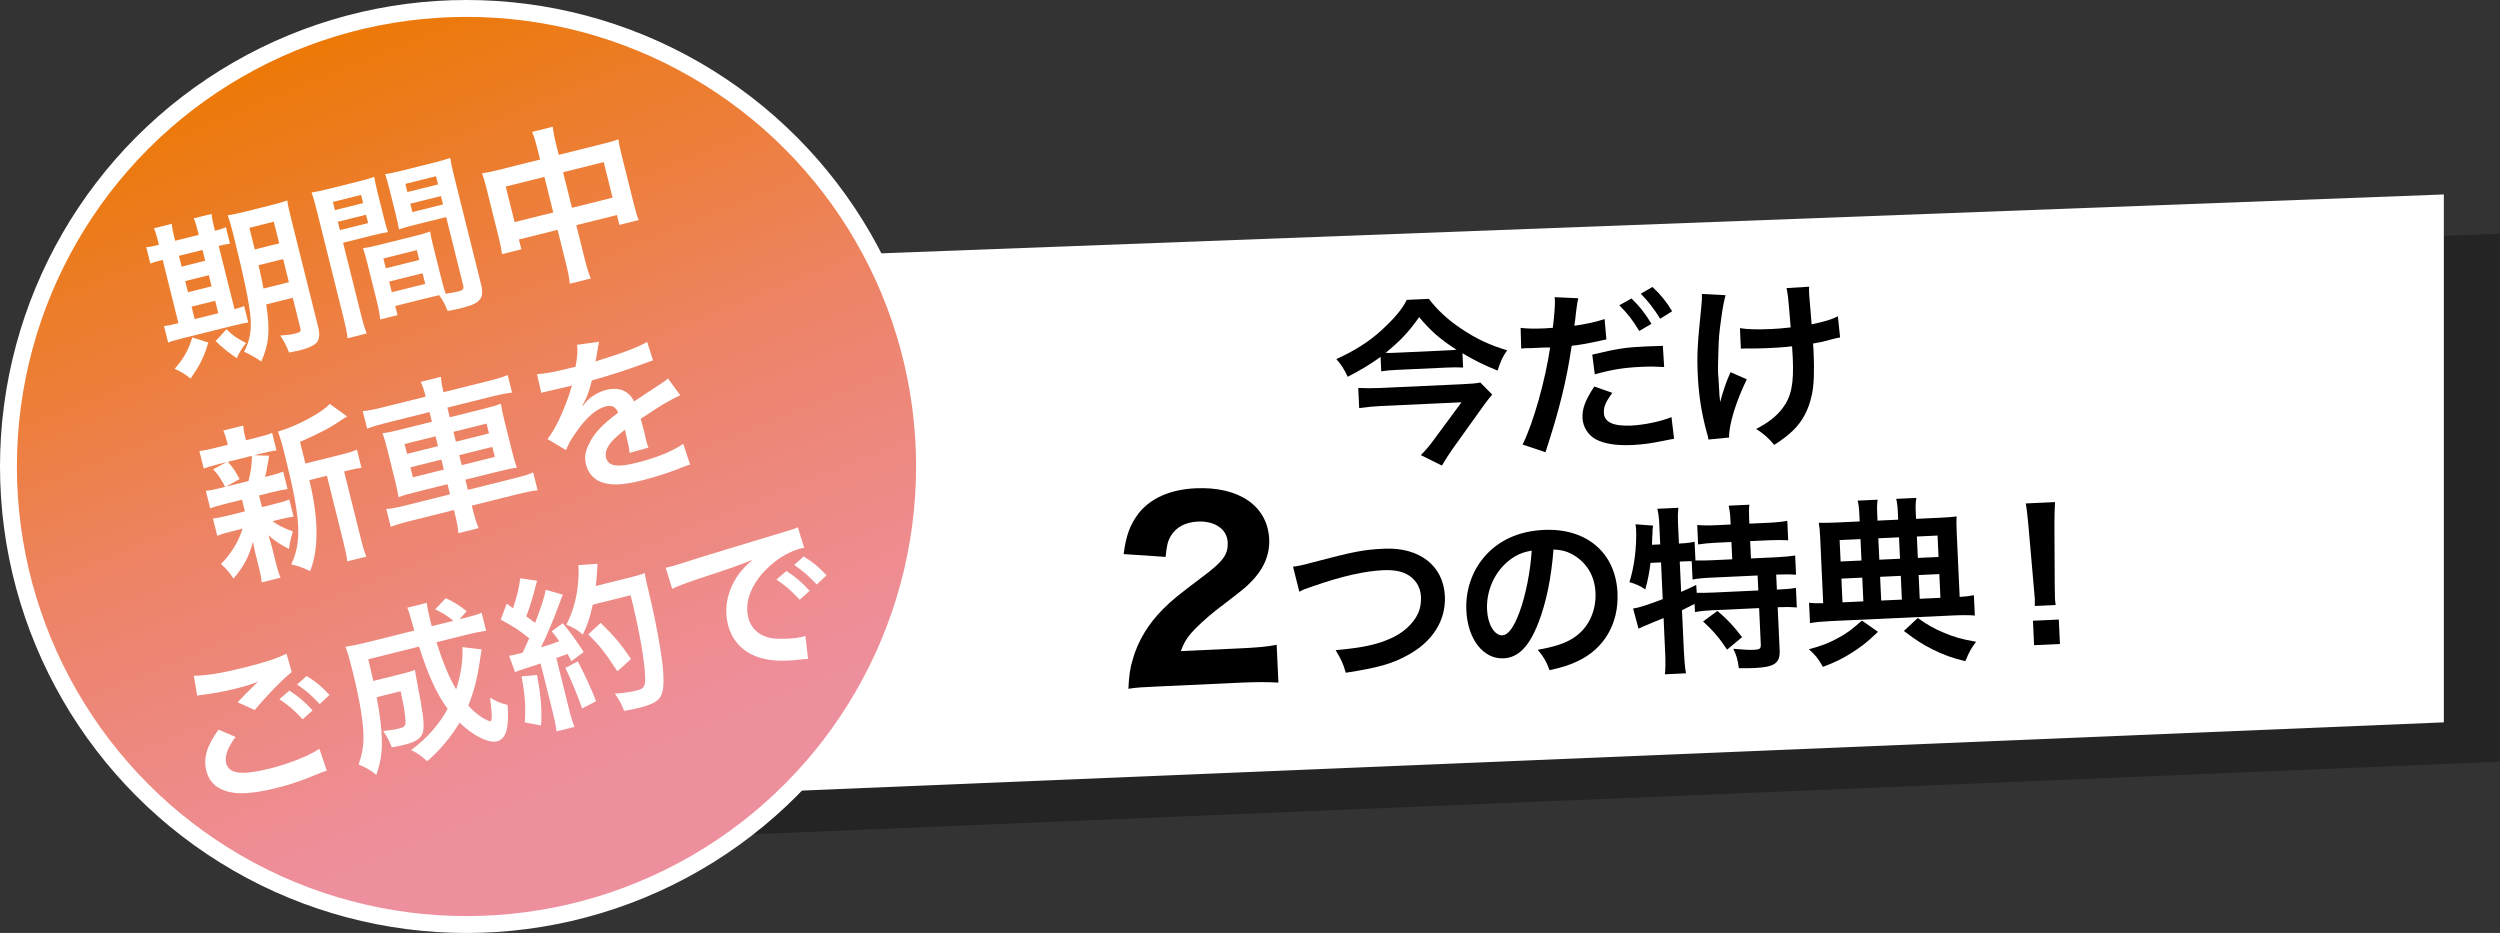
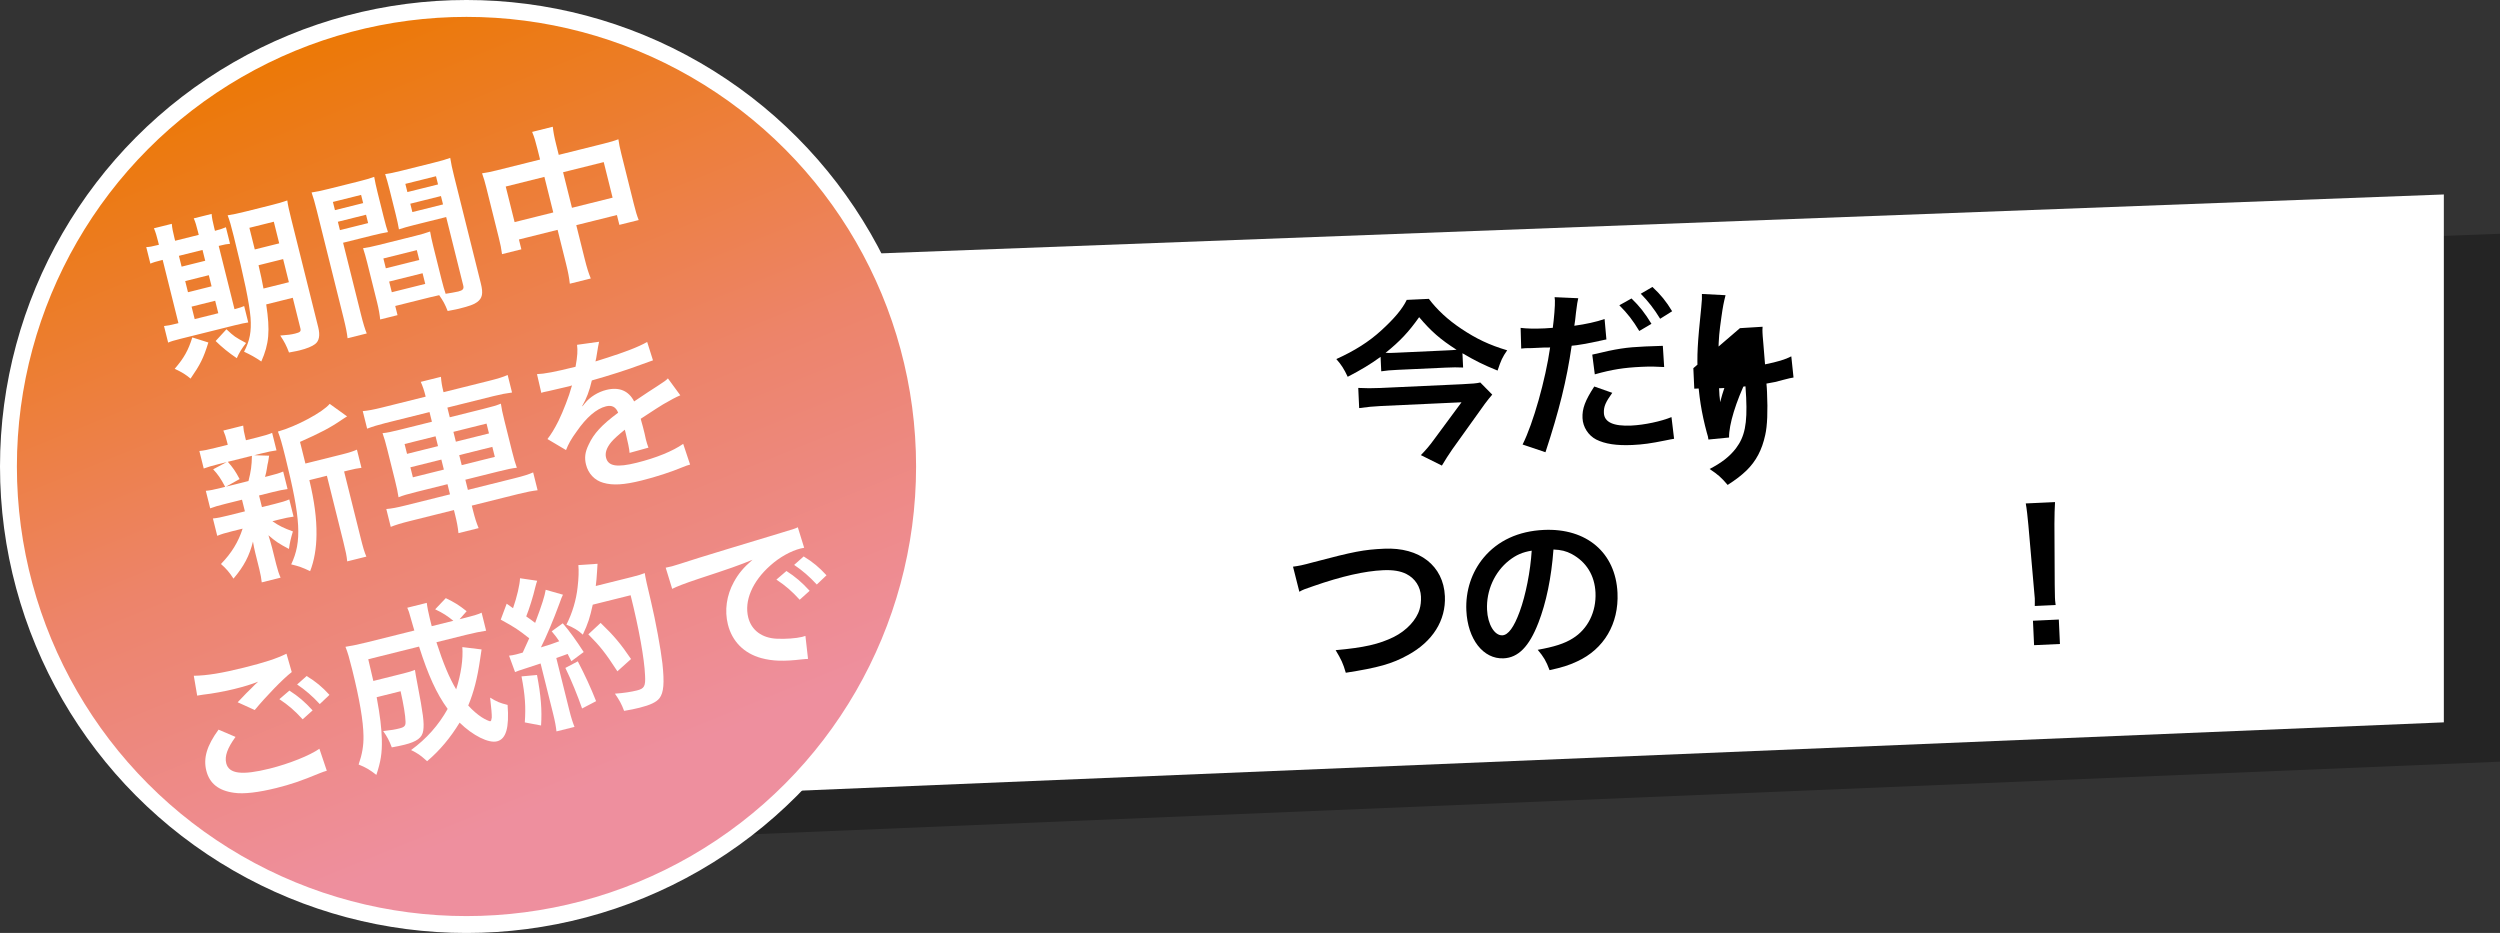
<svg xmlns="http://www.w3.org/2000/svg" id="_レイヤー_2" data-name="レイヤー 2" viewBox="0 0 296.075 110.491">
  <rect x="0" y="0" width="296.075" height="110.491" fill="#333333" stroke="none" />
  <defs>
    <linearGradient id="_名称未設定グラデーション_8" data-name="名称未設定グラデーション 8" x1="79.567" y1="115.374" x2="31.681" y2="-3.01" gradientUnits="userSpaceOnUse">
      <stop offset=".19" stop-color="#ee8f9e" />
      <stop offset=".511" stop-color="#ed846a" />
      <stop offset=".949" stop-color="#ec7801" />
    </linearGradient>
  </defs>
  <g id="_レイヤー_1-2" data-name="レイヤー 1">
    <g>
      <polygon points="296.075 27.686 296.075 90.204 71.942 99.515 101.871 35.002 296.075 27.686" style="fill: #000; opacity: .3; stroke-width: 0px;" />
      <g>
        <polygon points="289.424 23.03 289.424 85.548 65.291 94.859 95.22 30.346 289.424 23.03" style="fill: #fff; stroke-width: 0px;" />
        <g>
          <path d="M173.276,43.527c-.594-.036-1.271-.026-2.074.011l-5.683.262c-.824.038-1.351.083-1.939.174l-.079-1.711c-1.209.881-2.321,1.546-3.893,2.36-.424-.913-.765-1.447-1.347-2.098,2.178-.989,3.845-2.04,5.308-3.377,1.545-1.405,2.527-2.572,3.03-3.633l2.619-.121c.991,1.31,2.252,2.479,3.825,3.529,1.77,1.188,3.349,1.941,5.452,2.564-.575.831-.729,1.177-1.138,2.402-1.727-.704-2.615-1.15-4.16-2.053l.078,1.69ZM176.727,46.734c-.201.221-.642.771-.881,1.099l-3.839,5.364c-.496.721-.831,1.245-1.244,1.942l-2.492-1.24c.526-.533,1.009-1.084,1.546-1.829l3.269-4.427-9.507.438c-.866.04-1.73.122-2.613.248l-.109-2.388c.87.044,1.675.05,2.646.005l9.633-.443c1.205-.056,1.773-.103,2.172-.206l1.42,1.438ZM171.257,41.502c.528-.024.93-.043,1.245-.079-1.918-1.224-3.021-2.19-4.433-3.861-1.252,1.773-2.281,2.857-3.977,4.227.445.022.678.012,1.228-.014l5.937-.273Z" style="fill: #000; stroke-width: 0px;" />
          <path d="M180.085,38.83c.768.092,1.615.116,2.84.06.254-.012.486-.022.971-.066.144-1.023.28-2.659.253-3.251-.004-.084-.01-.211-.039-.379l2.801.125c-.105.47-.122.577-.263,1.664-.03.255-.059.553-.104.936-.017.106-.051.277-.097.661,1.367-.19,2.604-.459,3.584-.799l.216,2.424c-.104.026-.167.029-.188.03l-.482.106c-1.403.319-2.938.58-3.444.604-.593,4.113-1.487,7.69-3.103,12.613l-2.709-.913c1.26-2.514,2.716-7.683,3.26-11.498-.105.005-.19.009-.211.01l-.467 0-1.013.046c-.021.001-.212.01-.486.022-.298-.008-.678.01-.847.018-.105.005-.211.01-.4.04l-.07-2.453ZM190.94,46.524c-.796,1.116-1.026,1.635-.991,2.395.05,1.078,1.131,1.579,3.244,1.481,1.542-.071,3.556-.502,4.761-1.003l.308,2.569c-.378.059-.482.085-1.028.195-1.741.355-2.667.482-3.912.54-1.881.086-3.246-.126-4.286-.649-.934-.486-1.57-1.474-1.619-2.53-.052-1.119.307-2.088,1.394-3.748l2.131.749ZM197.087,43.468c-1.019-.059-1.611-.074-2.668-.025-2.092.096-3.479.309-5.548.891l-.299-2.336c2.952-.708,3.982-.861,6.264-.966.635-.029,1.12-.051,2.093-.075l.158,2.512ZM193.22,35.347c.976.949,1.583,1.726,2.362,3.003l-1.443.849c-.756-1.256-1.387-2.074-2.363-3.045l1.444-.807ZM196.612,37.752c-.688-1.133-1.43-2.093-2.296-2.964l1.382-.805c.994.928,1.624,1.704,2.334,2.878l-1.42.891Z" style="fill: #000; stroke-width: 0px;" />
-           <path d="M206.87,44.922c-1.276,2.621-2.125,5.37-2.097,6.893l-2.444.239c-.035-.295-.061-.399-.186-.796-.637-2.363-.966-4.444-1.075-6.831-.11-2.387-.041-3.64.412-8.043.086-.893.097-1.126.076-1.57l2.801.146c-.215.856-.319,1.348-.493,2.606-.256,1.811-.313,2.406-.358,4.187-.041,1.399-.055,2.014-.036,2.415.003.063.015.317.05.654.011.232.027.591.097,1.625.008.169.014.296.018.38.037.337.063.463.079.801.306-1.179.771-2.576,1.235-3.55l1.922.843ZM206.062,38.863c.938.147,2.061.18,3.771.101.803-.037,1.141-.073,2.236-.188-.298-3.712-.328-3.901-.49-4.656l2.682-.166c-.027.34-.021.466-.01.72.01.211.019.401.105,1.35.011.232.09,1.034.194,2.384,1.489-.302,2.408-.577,3.111-.948l.263,2.507c-.356.059-.482.086-1.173.266-.941.255-1.129.306-2.033.453.042.443.051.633.068,1.013.103,2.239.035,4-.212,5.07-.383,1.775-1.085,3.099-2.22,4.209-.628.6-1.181,1.028-2.229,1.711-.783-.916-1.136-1.217-2.141-1.891,1.406-.721,2.368-1.464,3.127-2.451,1.037-1.382,1.349-2.878,1.205-6.005-.021-.443-.029-.633-.082-1.33-.716.097-1.813.169-2.869.217-.593.027-1.375.042-1.925.046-.614-.014-.699-.01-.953.001-.084.004-.19.009-.316.015l-.111-2.429Z" style="fill: #000; stroke-width: 0px;" />
-           <path d="M137.519,81.281c-2.378.109-2.825.13-3.883.291.071-1.489.195-2.447.513-3.471.626-2.215,1.852-4.233,3.619-5.997.992-.999,1.803-1.653,4.62-3.772,2.493-1.853,3.072-2.664,3.006-4.119-.071-1.539-1.519-2.537-3.532-2.444-1.454.067-2.549.65-3.176,1.66-.391.634-.53,1.257-.64,2.524l-4.977-.332c.314-2.284.765-3.482,1.768-4.818,1.432-1.803,3.737-2.834,6.759-2.974,5.146-.237,8.533,2.102,8.714,6.018.086,1.874-.674,3.619-2.229,5.148-.643.646-.859.824-4.054,3.27-1.11.865-2.347,2.014-2.959,2.715-.61.729-.896,1.218-1.22,2.13l7.076-.326c1.931-.089,3.243-.206,4.271-.42l.206,4.475c-1.489-.072-2.639-.075-4.513.011l-9.369.432Z" style="fill: #000; stroke-width: 0px;" />
+           <path d="M206.87,44.922c-1.276,2.621-2.125,5.37-2.097,6.893l-2.444.239c-.035-.295-.061-.399-.186-.796-.637-2.363-.966-4.444-1.075-6.831-.11-2.387-.041-3.64.412-8.043.086-.893.097-1.126.076-1.57l2.801.146c-.215.856-.319,1.348-.493,2.606-.256,1.811-.313,2.406-.358,4.187-.041,1.399-.055,2.014-.036,2.415.003.063.015.317.05.654.011.232.027.591.097,1.625.008.169.014.296.018.38.037.337.063.463.079.801.306-1.179.771-2.576,1.235-3.55l1.922.843ZM206.062,38.863l2.682-.166c-.027.34-.021.466-.01.72.01.211.019.401.105,1.35.011.232.09,1.034.194,2.384,1.489-.302,2.408-.577,3.111-.948l.263,2.507c-.356.059-.482.086-1.173.266-.941.255-1.129.306-2.033.453.042.443.051.633.068,1.013.103,2.239.035,4-.212,5.07-.383,1.775-1.085,3.099-2.22,4.209-.628.6-1.181,1.028-2.229,1.711-.783-.916-1.136-1.217-2.141-1.891,1.406-.721,2.368-1.464,3.127-2.451,1.037-1.382,1.349-2.878,1.205-6.005-.021-.443-.029-.633-.082-1.33-.716.097-1.813.169-2.869.217-.593.027-1.375.042-1.925.046-.614-.014-.699-.01-.953.001-.084.004-.19.009-.316.015l-.111-2.429Z" style="fill: #000; stroke-width: 0px;" />
          <path d="M153.13,67.111c.715-.097,1.052-.155,2.452-.537,4.769-1.257,5.902-1.479,8.353-1.591,4.184-.193,7.018,2.026,7.183,5.618.132,2.873-1.446,5.381-4.379,6.977-1.879,1.04-3.51,1.495-7.356,2.096-.327-1.128-.538-1.563-1.203-2.676,3.373-.303,5.134-.702,6.893-1.566,1.491-.746,2.681-2.007,3.047-3.274.129-.429.189-.961.164-1.511-.054-1.162-.693-2.148-1.731-2.672-.694-.35-1.591-.499-2.753-.445-2.196.101-4.899.712-8.255,1.882-1.062.367-1.229.417-1.663.67l-.75-2.971Z" style="fill: #000; stroke-width: 0px;" />
          <path d="M182.175,73.797c-1.078,2.78-2.372,4.09-4.104,4.169-2.41.111-4.255-2.26-4.411-5.662-.107-2.323.616-4.537,2.04-6.254,1.687-2.025,4.132-3.154,7.132-3.292,5.07-.233,8.509,2.699,8.728,7.453.168,3.655-1.599,6.658-4.771,8.116-.995.469-1.81.719-3.275,1.04-.412-1.103-.688-1.556-1.402-2.412,1.932-.343,3.184-.739,4.15-1.355,1.791-1.099,2.796-3.156,2.692-5.417-.094-2.028-1.077-3.634-2.813-4.57-.673-.351-1.23-.494-2.164-.535-.248,3.335-.853,6.284-1.8,8.72ZM178.722,66.376c-1.718,1.35-2.716,3.576-2.611,5.836.079,1.732.883,3.072,1.812,3.029.697-.032,1.374-.953,2.052-2.805.715-1.938,1.28-4.823,1.424-7.221-1.093.177-1.84.508-2.677,1.16Z" style="fill: #000; stroke-width: 0px;" />
-           <path d="M195.469,66.664c-.137,1.15-.308,2.026-.616,3.141-.634-.437-1.131-.647-1.882-.866.575-1.742.885-4.233.788-6.325-.006-.126-.033-.273-.066-.526l2.082.159c-.066.384-.064.426-.077,1.083l-.027.319-.023.869.972-.045-.115-2.493c-.028-.634-.095-1.16-.227-1.726l2.492-.115c-.06.553-.079,1.041-.048,1.738l.115,2.493.169-.008c.761-.035,1.224-.098,1.685-.205l.102,2.218c.658.012,1.188.009,1.947-.026l2.408-.111-.094-2.049-1.774.082c-.867.04-1.541.113-2.172.206l-.106-2.303c.616.056,1.231.07,2.183.026l1.774-.082-.03-.654c-.027-.613-.09-1.055-.199-1.579l2.45-.113c-.062.489-.062.934-.034,1.568l.031.676,2.282-.105c.95-.043,1.582-.115,2.212-.229l.106,2.303c-.637-.034-1.314-.045-2.223-.004l-2.282.105.095,2.049,2.852-.131c1.057-.049,1.836-.127,2.383-.215l.104,2.281c-.659-.054-1.442-.06-2.224-.024l-.127.006.082,1.774.19-.009c1.014-.047,1.541-.093,2.065-.202l.106,2.324c-.659-.055-1.231-.07-2.076-.031l-.19.009.232,5.049c.073,1.584-.583,2.038-3.034,2.15-.358.017-1.142.032-1.799.02-.108-.969-.306-1.595-.656-2.299,1.212.114,1.912.145,2.482.119.677-.031.798-.142.774-.67l-.197-4.268-5.535.255c-.888.041-1.394.085-2.064.222l-.044-.972c-.58.302-.952.488-1.491.746l.231,5.028c.043.929.122,1.73.24,2.445l-2.492.115c.062-.49.078-1.507.034-2.458l-.193-4.205c-.499.214-.955.404-1.393.573-1.102.453-1.349.57-1.577.687l-.639-2.384c.757-.12,1.592-.39,3.506-1.114l-.2-4.352-1.248.058ZM199.1,70.096c.81-.355,1.079-.473,1.783-.823l.063.929c.488.02,1.102.013,2.031-.03l5.261-.242-.082-1.774-5.324.245c-1.12.051-1.752.102-2.381.236l-.1-2.176c-.467 0-.74.013-1.078.028l-.34.016.166,3.592ZM203.395,72.354c1.124.943,1.969,1.836,2.917,3.105l-1.774,1.479c-.909-1.376-1.56-2.151-2.842-3.341l1.699-1.243Z" style="fill: #000; stroke-width: 0px;" />
-           <path d="M222.41,74.824c-1.298,1.245-1.992,1.786-3.124,2.494-1.132.709-1.877,1.082-3.396,1.66-.6-1.052-.913-1.419-1.663-2.083,1.568-.432,2.317-.72,3.393-1.299,1.094-.58,1.708-1.053,2.887-2.102l1.903,1.331ZM220.217,61.206c-.047-1.014-.086-1.415-.215-1.917l2.366-.109c-.079.575-.085.914-.038,1.949l.024.528,2.45-.113-.024-.528c-.049-1.077-.086-1.436-.216-1.938l2.389-.11c-.099.619-.104.979-.061,1.929l.025.549,2.746-.126c1.015-.047,1.626-.096,2.067-.159-.042.447-.038.997-.001,1.8l.355,7.732c.802-.058,1.138-.094,1.685-.205l.111,2.409c-.681-.053-1.443-.061-2.5-.012l-14.556.67c-1.035.048-1.836.127-2.466.241l-.111-2.409c.553.06.893.065,1.675.05l-.356-7.753c-.034-.74-.079-1.246-.167-1.771.615.014,1.145.011,2.053-.031l2.789-.128-.025-.549ZM220.339,63.847l-2.472.114.116,2.536,2.472-.114-.116-2.536ZM220.549,68.41l-2.472.114.129,2.81,2.472-.114-.129-2.81ZM225.018,66.172l-.116-2.536-2.45.113.116,2.536,2.45-.113ZM225.24,71.01l-.129-2.81-2.45.113.129,2.81,2.45-.113ZM227.12,73.188c1.247.875,1.877,1.226,3,1.704,1.296.555,2.175.81,3.904,1.112-.638.876-.774,1.116-1.271,2.302-1.67-.41-2.575-.75-3.897-1.408-1.191-.602-1.912-1.056-3.381-2.173l1.645-1.537ZM229.581,65.962l-.116-2.536-2.45.113.116,2.536,2.45-.113ZM229.804,70.799l-.129-2.81-2.45.113.129,2.81,2.45-.113Z" style="fill: #000; stroke-width: 0px;" />
          <path d="M240.979,71.767c.001-.444.012-.657,0-.91q-.011-.233-.132-1.497l-.627-7.169c-.085-.927-.197-1.981-.309-2.569l3.465-.16c-.037.574-.071,1.676-.071,2.586l.035,7.197q.014,1.227.027,1.523c.012.253.021.465.083.885l-2.472.114ZM240.896,76.408l-.133-2.895,3.063-.141.133,2.895-3.063.141Z" style="fill: #000; stroke-width: 0px;" />
        </g>
        <g>
          <circle cx="55.246" cy="55.246" r="54.246" style="fill: url(#_名称未設定グラデーション_8); stroke: #fff; stroke-miterlimit: 10; stroke-width: 2px;" />
          <g>
            <path d="M18.739,28.662c-.175-.698-.314-1.179-.509-1.626l2.116-.527c.038.486.14.977.313,1.675l.082.329,2.796-.697-.082-.329c-.188-.758-.324-1.218-.509-1.626l2.116-.527c.033.466.135.956.313,1.674l.082.329c.675-.188.981-.285,1.297-.426l.488,1.961c-.344.024-.641.077-1.34.251l1.869,7.493c.635-.18.811-.224,1.146-.369l.483,1.94c-.379.053-.85.151-1.646.349l-6.366,1.587c-.796.198-1.121.299-1.475.451l-.489-1.961c.402-.039.718-.096,1.456-.28l.252-.063-1.868-7.493c-.815.203-1.121.3-1.456.446l-.488-1.961c.35-.004.684-.068,1.499-.271l-.082-.329ZM24.676,40.561c-.584,1.877-.959,2.61-2.109,4.278-.572-.477-.94-.715-1.877-1.162,1.103-1.284,1.604-2.172,2.084-3.715l1.902.599ZM24.303,30.882l-.319-1.281-2.796.697.32,1.281,2.795-.697ZM25.058,33.909l-.329-1.318-2.795.697.328,1.318,2.796-.697ZM25.852,37.094l-.368-1.476-2.795.697.368,1.476,2.795-.697ZM26.82,38.995c.94.879.989.908,2.323,1.627-.485.617-.825,1.154-1.098,1.799q-1.411-.948-2.507-2.034l1.281-1.393ZM31.528,36.05c.474,3.138.342,4.677-.581,6.762-.771-.528-1.223-.767-2.042-1.16.685-1.305.884-2.406.769-4.026-.145-1.737-.744-4.64-1.988-9.628-.328-1.319-.483-1.858-.726-2.498.636-.097,1.165-.208,2.174-.46l2.814-.702c1.068-.266,1.509-.397,2.077-.6.062.499.188,1.087.455,2.154l3.208,12.868c.237.951.116,1.621-.37,1.989-.345.271-1,.539-1.854.751-.233.058-.271.068-1.237.247-.306-.811-.543-1.268-1.037-2.009.912-.062,1.31-.121,1.757-.232.602-.15.718-.261.631-.611l-.905-3.629-3.145.784ZM32.428,26.259l-2.893.721.639,2.562,2.893-.721-.639-2.562ZM30.619,31.41c.266,1.15.426,1.874.586,2.762l3.008-.75-.682-2.737-2.912.726Z" style="fill: #fff; stroke-width: 0px;" />
            <path d="M42.722,37.134c.29,1.165.503,1.854.712,2.358l-2.271.566c-.067-.6-.184-1.232-.483-2.435l-3.16-12.675c-.252-1.009-.407-1.548-.619-2.154.558-.078,1.067-.184,2.018-.42l3.437-.857c1.009-.251,1.451-.383,1.961-.571.115.63.203,1.062.392,1.82l.74,2.97c.223.893.353,1.334.499,1.751-.516.086-1.122.217-1.801.386l-3.514.876,2.091,8.386ZM39.668,24.886l3.339-.833-.242-.97-3.339.833.242.97ZM40.258,27.254l3.339-.833-.247-.99-3.338.833.246.99ZM52.297,33.118c.184.738.314,1.18.479,1.675.438-.067,1.15-.184,1.5-.271.544-.136.685-.314.588-.703l-2.023-8.114-3.824.954c-.679.169-1.295.344-1.771.503-.102-.572-.175-.946-.382-1.78l-.741-2.97c-.164-.661-.319-1.199-.508-1.792.538-.073,1.009-.168,1.999-.416l3.727-.929c.971-.242,1.451-.384,1.98-.577.115.712.217,1.203.459,2.173l3.17,12.714c.29,1.165.184,1.727-.442,2.193-.364.275-.933.479-2.136.778-.271.068-.35.087-1.354.276-.335-.844-.52-1.169-1.004-1.873-.567.122-.936.213-1.091.252l-4.115,1.026.271,1.086-2.057.513c-.039-.485-.174-1.276-.349-1.975l-1.181-4.735c-.17-.68-.324-1.218-.494-1.731.578-.083,1.029-.175,1.824-.374l4.328-1.079c.816-.204,1.238-.329,1.787-.526.087.514.188,1.004.377,1.761l.982,3.939ZM45.694,31.774l3.96-.987-.291-1.164-3.959.987.29,1.164ZM46.401,34.609l3.959-.987-.314-1.263-3.96.987.315,1.263ZM48.247,22.747l3.63-.905-.242-.97-3.63.905.242.97ZM48.837,25.115l3.631-.905-.247-.99-3.631.905.247.99Z" style="fill: #fff; stroke-width: 0px;" />
            <path d="M63.665,17.707c-.252-1.009-.388-1.47-.644-2.086l2.445-.61c.072.621.159,1.135.392,2.067l.314,1.262,5.318-1.326c.854-.213,1.257-.334,1.747-.518.077.558.159.97.348,1.727l1.477,5.921c.218.873.363,1.372.581,1.916l-2.29.571-.291-1.165-4.813,1.2.982,3.941c.29,1.164.47,1.718.736,2.373l-2.484.62c-.082-.742-.193-1.354-.465-2.44l-.982-3.941-4.581,1.143.291,1.165-2.291.571c-.082-.66-.184-1.15-.387-1.964l-1.48-5.939c-.179-.719-.285-1.063-.498-1.669.576-.083.989-.165,1.766-.358l5.104-1.273-.295-1.185ZM59.893,22.092l1.05,4.212,4.581-1.143-1.051-4.212-4.58,1.143ZM72.55,23.41l-1.05-4.212-4.814,1.2,1.051,4.212,4.813-1.2Z" style="fill: #fff; stroke-width: 0px;" />
            <path d="M26.639,59.685c-.814.203-1.257.333-1.746.519l-.518-2.077c.504-.044.916-.126,1.829-.354l.465-.116c-.543-1.019-.862-1.476-1.425-2.078l1.602-.853-.912.228c-.854.213-1.295.344-1.806.532l-.518-2.076c.505-.043.956-.135,1.888-.368l1.476-.368-.073-.29c-.164-.661-.252-.928-.45-1.394l2.349-.585c.039.485.082.743.256,1.442l.073.29,1.319-.329c.913-.228,1.296-.344,1.781-.546l.518,2.076c-.538.073-1.009.169-1.844.377l-.796.199,1.767.054q-.054.281-.122.752-.067.223-.15.8c-.054.364-.099.519-.215.961l.389-.097c.873-.218,1.276-.339,1.761-.541l.519,2.077c-.558.076-.971.159-1.806.367l-1.572.392.344,1.378,1.495-.373c.835-.208,1.257-.334,1.742-.537l.508,2.037c-.519.068-.97.159-1.786.362l-.718.179c.752.534,1.339.821,2.425,1.21-.247.824-.359,1.286-.472,2.076-1.188-.631-1.581-.883-2.425-1.621q.082.247.228.747c.015.058.185.654.208.752l.484,1.941c.169.679.324,1.136.518,1.582l-2.231.556c-.054-.461-.131-.936-.286-1.557l-.483-1.941c-.092-.368-.198-.878-.271-1.334-.423,1.693-1.064,2.925-2.308,4.389-.47-.728-.877-1.203-1.483-1.732,1.248-1.281,2.068-2.619,2.564-4.187l-1.262.314c-.835.208-1.237.33-1.742.538l-.513-2.057c.523-.049.917-.126,1.829-.354l1.96-.489-.247-.99q-.086-.349-.096-.388l-2.02.503ZM26.981,54.692c.636.729.893,1.097,1.396,2.043l-1.611.897,2.659-.663c.292-1.145.389-1.829.409-2.988l-2.854.711ZM40.534,53.808c.854-.213,1.329-.373,1.737-.557l.537,2.154c-.5.062-.815.121-1.573.31l-.484.121,1.95,7.822c.29,1.164.445,1.703.688,2.261l-2.271.566c-.053-.626-.174-1.194-.455-2.319l-1.95-7.822-2.076.518c.595,2.47.87,4.565.845,6.447-.011,1.612-.273,3.12-.754,4.333-.937-.447-1.32-.578-2.242-.802,1.283-2.712,1.134-5.376-.7-12.732-.406-1.63-.58-2.246-.871-2.998,2.179-.605,5.323-2.296,6.13-3.28l2.061,1.486c-.199.111-.267.169-.587.373-1.407.97-2.558,1.566-4.989,2.646l.639,2.562,4.368-1.089Z" style="fill: #fff; stroke-width: 0px;" />
            <path d="M50.383,46.858c-.16-.641-.311-1.077-.552-1.635l2.388-.595c.048.606.12,1.062.279,1.703l.029.116,5.377-1.341c1.086-.271,1.697-.465,2.218-.697l.518,2.077c-.66.083-1.349.213-2.222.431l-5.436,1.355.285,1.145,3.922-.978c1.164-.29,1.605-.42,2.13-.634.101.655.159.971.415,1.999l.905,3.63c.257,1.029.354,1.334.571,1.96-.602.068-1.053.16-2.197.445l-3.902.973.301,1.204,5.531-1.379c1.087-.271,1.68-.46,2.199-.692l.527,2.115c-.641.077-1.271.193-2.301.449l-5.493,1.37.126.505c.247.99.427,1.544.684,2.16l-2.388.595c-.078-.723-.165-1.238-.411-2.228l-.126-.505-5.24,1.307c-1.01.251-1.681.46-2.243.684l-.527-2.115c.588-.044,1.219-.16,2.267-.421l5.279-1.316-.3-1.204-3.63.905c-1.126.281-1.625.426-2.169.644-.102-.655-.18-1.046-.416-1.999l-.9-3.609c-.237-.952-.357-1.355-.576-1.981.563-.057,1.015-.15,2.159-.436l3.688-.919-.285-1.145-5.222,1.302c-.854.213-1.543.426-2.164.663l-.519-2.077c.606-.049,1.314-.184,2.286-.426l5.163-1.287-.029-.116ZM47.914,52.586l.291,1.165,3.668-.915-.29-1.165-3.669.915ZM48.602,55.343l.295,1.185,3.669-.915-.296-1.185-3.668.915ZM57.91,51.331l-.29-1.165-3.922.978.29,1.165,3.922-.978ZM58.603,54.108l-.296-1.185-3.921.978.295,1.185,3.922-.978Z" style="fill: #fff; stroke-width: 0px;" />
            <path d="M63.597,44.307c.839-.024,2.101-.256,4.565-.871.233-1.294.264-1.921.177-2.6l2.61-.362q-.067.223-.341,1.939c-.044.239-.068.306-.088.393q.15-.057,1.203-.382c2.219-.697,3.931-1.352,4.921-1.928l.688,2.179q-.534.175-1.495.538c-1.373.528-3.8,1.298-5.746,1.844-.286,1.247-.636,2.159-1.142,3.027l.029.035q.111-.132.315-.388c.583-.723,1.529-1.31,2.52-1.556,1.514-.377,2.645.104,3.288,1.366,1.359-.916,2.262-1.512,2.708-1.788.957-.631,1.029-.67,1.292-.941l1.469,2.005c-.524.214-1.067.514-2.024,1.062-.252.145-1.141.717-2.664,1.716l.053.213q.146.5.213.772c.049.192.131.523.194.775.062.335.106.51.14.646.106.428.193.693.315,1.015l-2.237.619c-.01-.369-.218-1.368-.445-2.28q-.068-.272-.116-.467c-.84.683-1.276,1.081-1.612,1.474-.553.674-.752,1.28-.611,1.843.252,1.009,1.284,1.185,3.634.599,2.329-.581,4.256-1.371,5.503-2.238l.818,2.455c-.33.083-.422.126-.873.301-1.345.562-3.175,1.162-4.883,1.587-2.058.513-3.396.6-4.531.265-1.019-.283-1.775-1.083-2.041-2.151-.198-.796-.121-1.476.316-2.367.603-1.305,1.525-2.319,3.49-3.779-.275-.692-.746-.927-1.444-.753-1.126.281-2.315,1.299-3.481,2.992-.646.882-.971,1.479-1.248,2.187l-2.201-1.306c.407-.514.835-1.198,1.316-2.163.533-1.082,1.297-3.065,1.501-3.9q.039-.174.093-.291c-.078.02-.326.102-.326.102-.31.078-2.027.465-2.455.572q-.373.071-.548.115c-.059.015-.175.043-.306.098l-.513-2.222Z" style="fill: #fff; stroke-width: 0px;" />
            <path d="M22.951,80.032c1.582-.023,3.344-.318,5.945-.966,2.465-.615,3.818-1.055,5.032-1.647l.624,2.174c-1.039.795-3.054,2.886-4.384,4.496l-2.022-.919c1.029-1.082,1.209-1.27,1.626-1.663.165-.164.214-.218.428-.436.136-.117.155-.122.368-.34-.824.329-1.649.576-2.872.881-.99.247-2.626.552-3.61.653-.237.039-.379.053-.456.072-.039.01-.141.014-.276.048l-.402-2.353ZM27.892,87.273c-.966,1.333-1.307,2.284-1.099,3.119.314,1.262,1.867,1.452,5.146.634,2.311-.576,4.766-1.559,5.887-2.354l.877,2.606c-.345.106-.402.12-.835.291-2.242.929-3.46,1.336-5.129,1.752-2.115.528-3.877.74-5.013.569-1.834-.245-2.915-1.108-3.293-2.623-.372-1.494.065-2.964,1.449-4.855l2.009.86ZM34.275,81.786c1.081.699,1.789,1.306,2.749,2.344l-1.18,1.058c-.936-1.025-1.673-1.666-2.759-2.384l1.189-1.018ZM37.869,83.384c-.848-.921-1.717-1.675-2.682-2.321l1.131-1.003c1.097.676,1.824,1.278,2.701,2.234l-1.15,1.09Z" style="fill: #fff; stroke-width: 0px;" />
            <path d="M57.033,76.915q-.043.32-.17,1.135c-.332,2.31-.755,3.92-1.41,5.506.537.587,1.062,1.034,1.58,1.378.417.268.932.511,1.048.481.077-.019.126-.155.16-.432q.024-.48-.197-2.363c.824.495,1.125.626,2.071.864.207,2.733-.188,4.046-1.255,4.312-.989.247-2.848-.67-4.428-2.215-1.099,1.8-2.336,3.285-3.851,4.569-.824-.743-1.096-.923-1.896-1.321,1.83-1.343,3.248-2.934,4.331-4.873-1.313-1.797-2.321-4.02-3.387-7.382l-6.017,1.5q.445,1.868.6,2.571l3.571-.891c.68-.169.966-.26,1.358-.421.049.359.146.913.295,1.68.678,3.542.817,4.599.691,5.498-.117.853-.744,1.318-2.238,1.691-.543.135-.859.194-1.49.31-.305-.811-.537-1.248-1.018-1.932,1.063-.121,1.359-.174,1.922-.314.602-.15.748-.31.724-.82-.015-.717-.231-2.003-.585-3.584l-2.834.707c.416,2.246.575,3.628.613,5.021.037,1.64-.133,2.61-.648,4.182-.795-.626-1.275-.899-2.1-1.229.418-1.218.598-2.232.574-3.401-.019-1.728-.468-4.357-1.329-7.812-.373-1.495-.513-1.976-.804-2.727.713-.117,1.52-.276,2.527-.527l5.63-1.404c-.058-.149-.184-.655-.436-1.499-.199-.713-.218-.791-.402-1.199l2.31-.576c.044.422.203,1.227.363,1.868.044.174.175.699.223.893l2.562-.639c-.723-.583-1.193-.898-2.154-1.359l1.258-1.324c1.082.534,1.494.781,2.469,1.549l-.835.95.582-.146c1.028-.256,1.548-.406,2.028-.63l.532,2.136c-.655.101-1.402.247-2.392.494l-3.494.871c.809,2.5,1.525,4.217,2.34,5.581.578-1.814.837-3.59.73-5.006l2.275.278Z" style="fill: #fff; stroke-width: 0px;" />
            <path d="M60.285,77.65c.3-.033.461-.053.848-.149.137-.034.331-.082.772-.213.456-.979.51-1.096.772-1.697-1.382-1.079-1.629-1.244-3.375-2.21l.704-1.887c.354.262.499.35.752.534.457-1.31.807-2.799.827-3.547l2.032.298c-.073.203-.116.359-.233.801-.224,1.004-.744,2.638-1.064,3.42.427.306.698.485,1.057.767.807-2.14,1.138-3.211,1.25-3.919l2.043.583c-.142.262-.209.485-.419,1.052-.685,1.882-1.594,4.026-2.191,5.186,1.132-.344,1.208-.363,2.17-.727-.296-.442-.422-.617-.893-1.18l1.311-.945c.752.864,1.6,2.034,2.478,3.403l-1.461,1.086c-.209-.423-.286-.568-.441-.86-.567.204-.999.374-1.344.479l1.524,6.114c.241.971.411,1.485.634,2.048l-2.135.532c-.068-.601-.16-1.135-.401-2.106l-1.481-5.938c-.82.266-1.412.455-1.791.589-.819.267-.878.281-1.232.432l-.711-1.947ZM63.597,79.938c.47,2.46.604,4.157.481,5.982l-1.926-.365c.127-1.805.046-3.206-.39-5.449l1.834-.168ZM68.43,78.321c.834,1.606,1.546,3.14,2.166,4.718l-1.659.867c-.509-1.461-1.27-3.354-1.981-4.804l1.475-.781ZM70.2,71.612c-.351,1.571-.544,2.198-1.177,3.55-.537-.505-1.095-.84-1.943-1.184.693-1.35,1.166-2.93,1.326-4.435.127-1.062.152-1.956.09-2.62l2.271-.154q-.034.276-.054.859c-.055.858-.074,1.111-.156,1.771l4.23-1.055c.816-.204,1.16-.309,1.572-.474q.078.641.746,3.402c.531,2.218,1.16,5.648,1.344,7.293.246,2.31.162,3.463-.353,4.129-.358.461-1.097.809-2.358,1.123-.505.126-1.111.257-1.824.372-.311-.829-.567-1.281-1.086-2.038,1.034-.071,1.927-.212,2.605-.381.874-.218,1.029-.503.962-1.766-.081-1.979-.704-5.473-1.711-9.51l-4.484,1.118ZM73.117,79.503c-1.406-2.164-2.013-2.941-3.443-4.378l1.457-1.354c1.6,1.54,2.366,2.462,3.602,4.277l-1.615,1.455Z" style="fill: #fff; stroke-width: 0px;" />
            <path d="M78.836,67.232c.432-.087.645-.141.742-.165q.349-.087,3.154-.992c1.397-.432,4.673-1.434,9.792-2.978,1.573-.475,1.67-.499,1.96-.655l.752,2.432q-.219.034-.413.082c-1.165.291-2.504,1.037-3.582,2.006-2.146,1.896-3.117,4.2-2.629,6.161.378,1.513,1.62,2.44,3.37,2.519,1.024.054,2.319-.042,3.019-.216.02-.005.194-.048.384-.117l.309,2.727c-.268.004-.306.014-.689.048-2.202.261-3.513.216-4.861-.149-2.037-.564-3.438-1.967-3.941-3.986-.412-1.649-.158-3.445.706-5.021.54-.98,1.107-1.679,2.21-2.634-1.515.625-2.689,1.042-6.387,2.253-1.693.566-2.558.905-3.126,1.191l-.769-2.509ZM93.138,67.625c1.082.699,1.79,1.306,2.749,2.344l-1.179,1.058c-.937-1.025-1.673-1.666-2.76-2.384l1.189-1.018ZM96.732,69.224c-.849-.923-1.717-1.676-2.682-2.322l1.131-1.004c1.096.676,1.823,1.277,2.701,2.235l-1.15,1.091Z" style="fill: #fff; stroke-width: 0px;" />
          </g>
        </g>
      </g>
    </g>
  </g>
</svg>